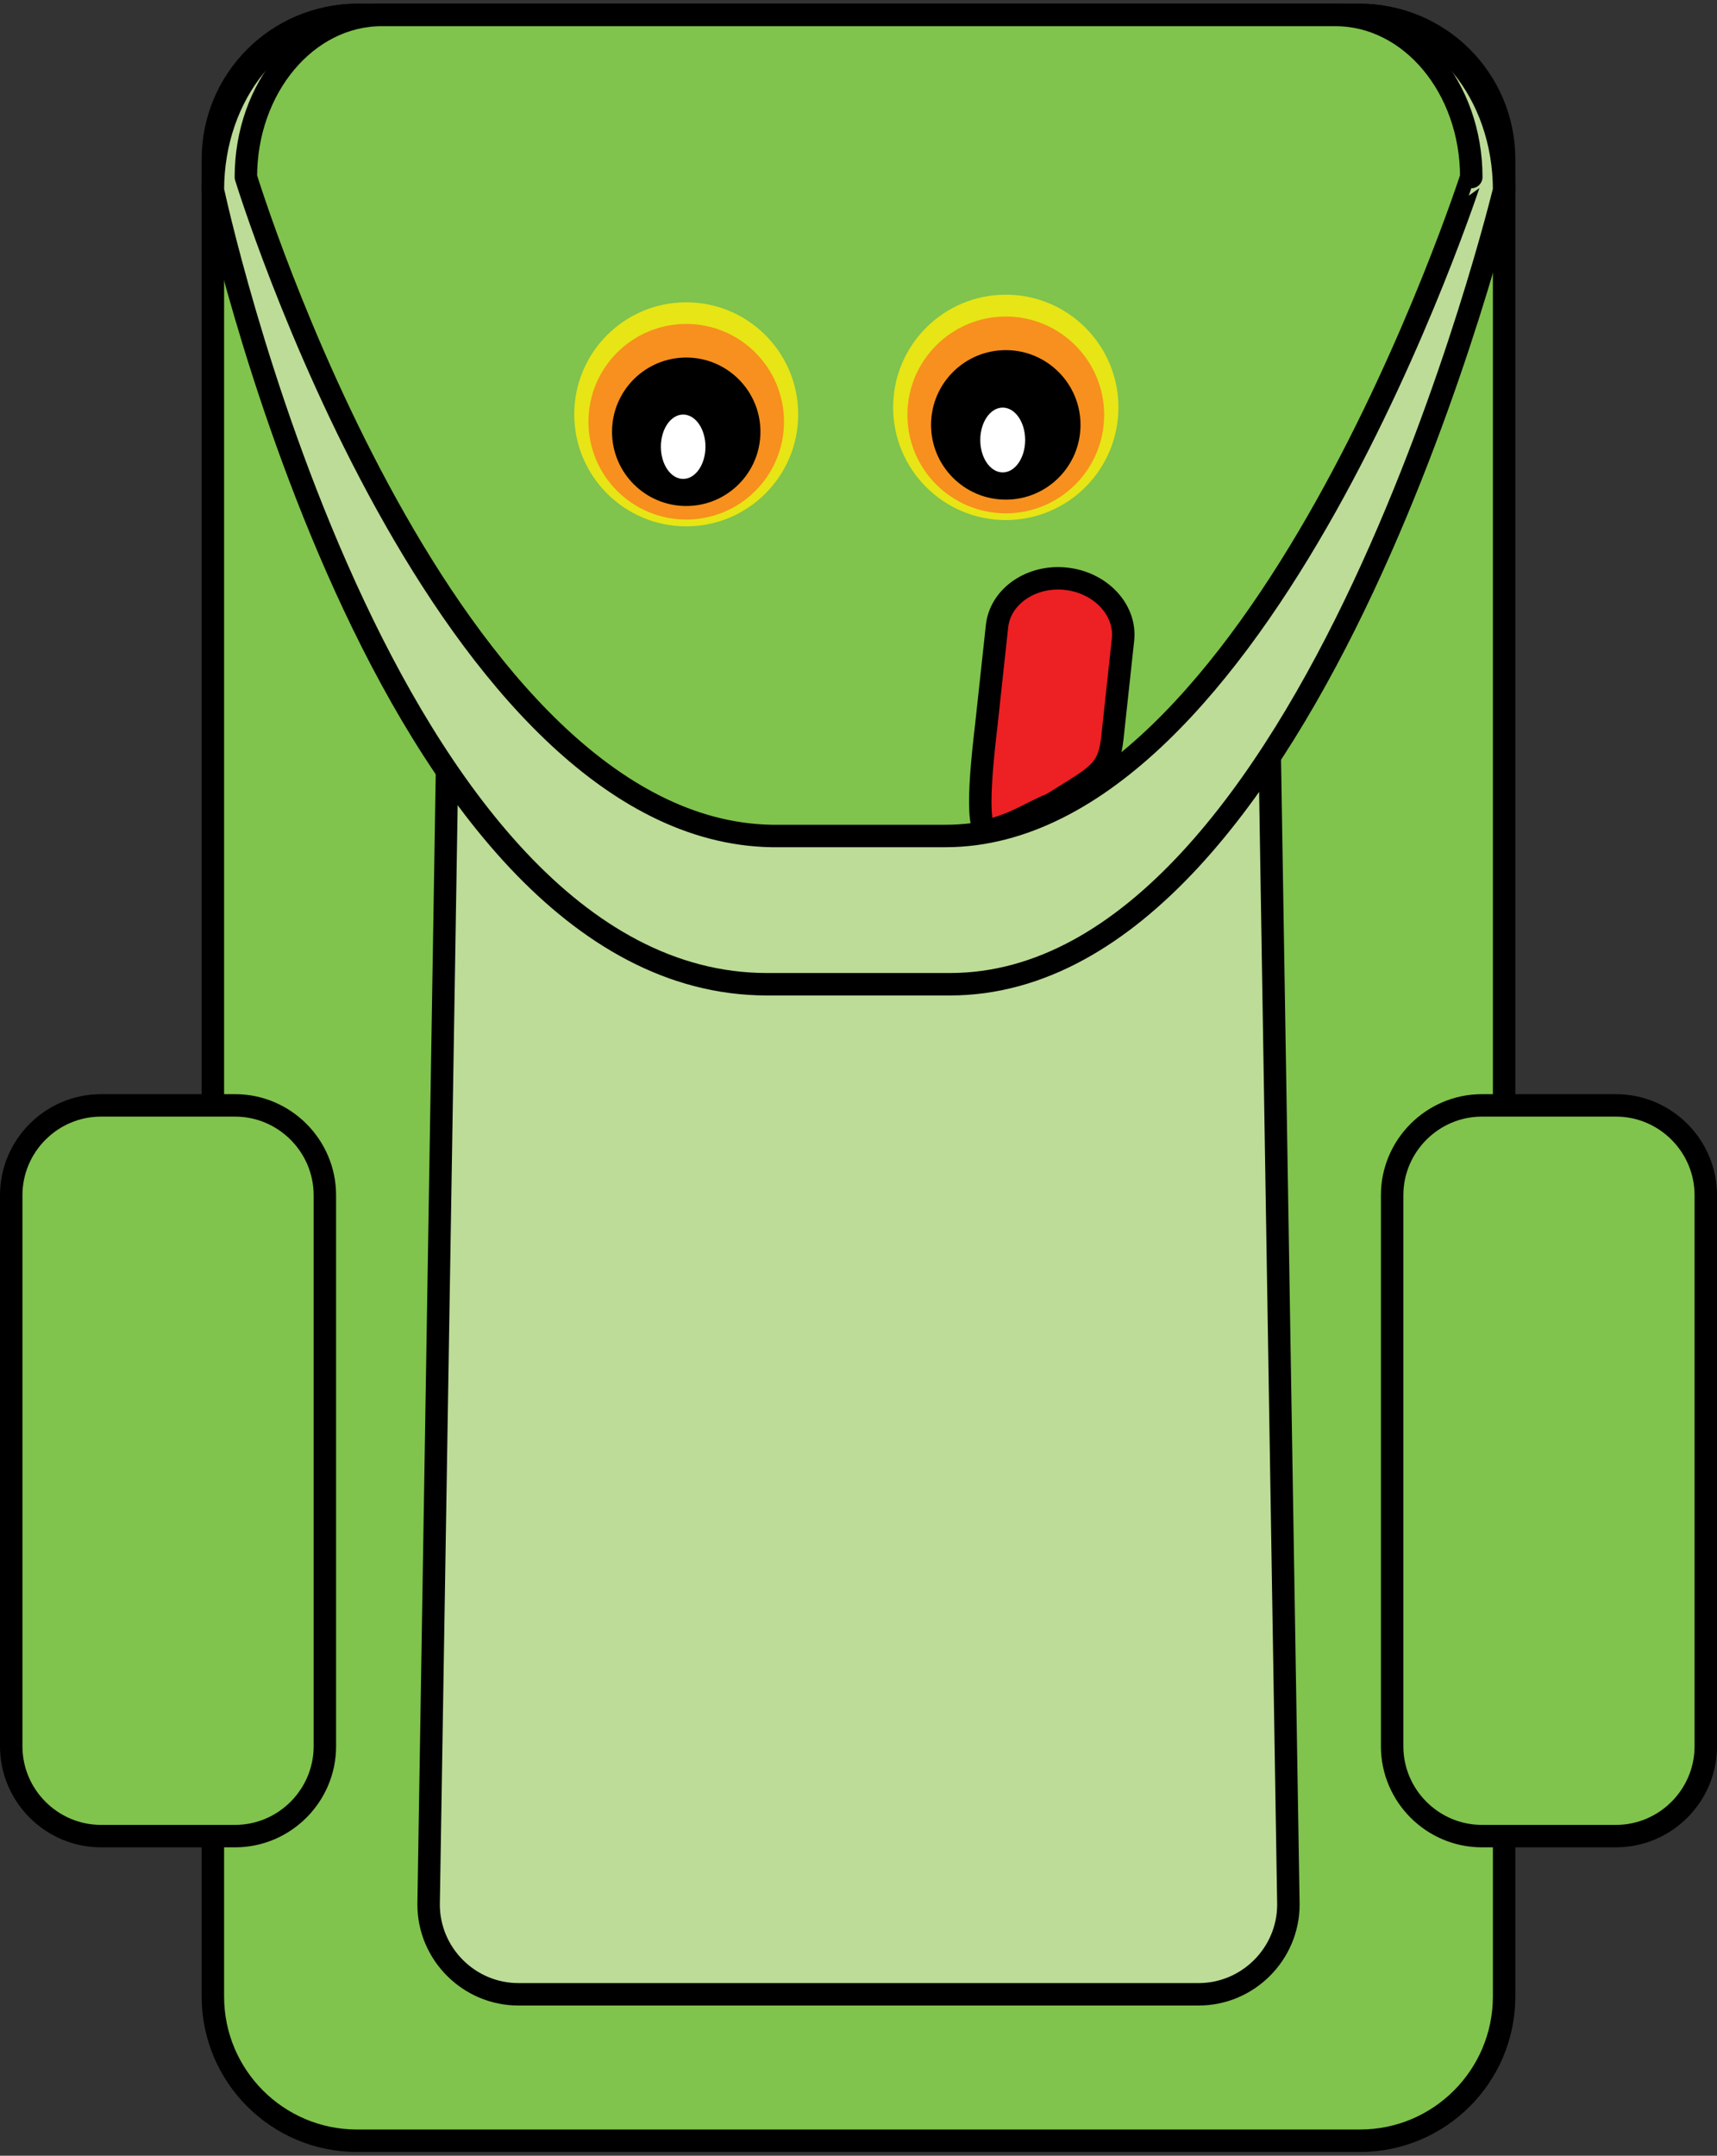
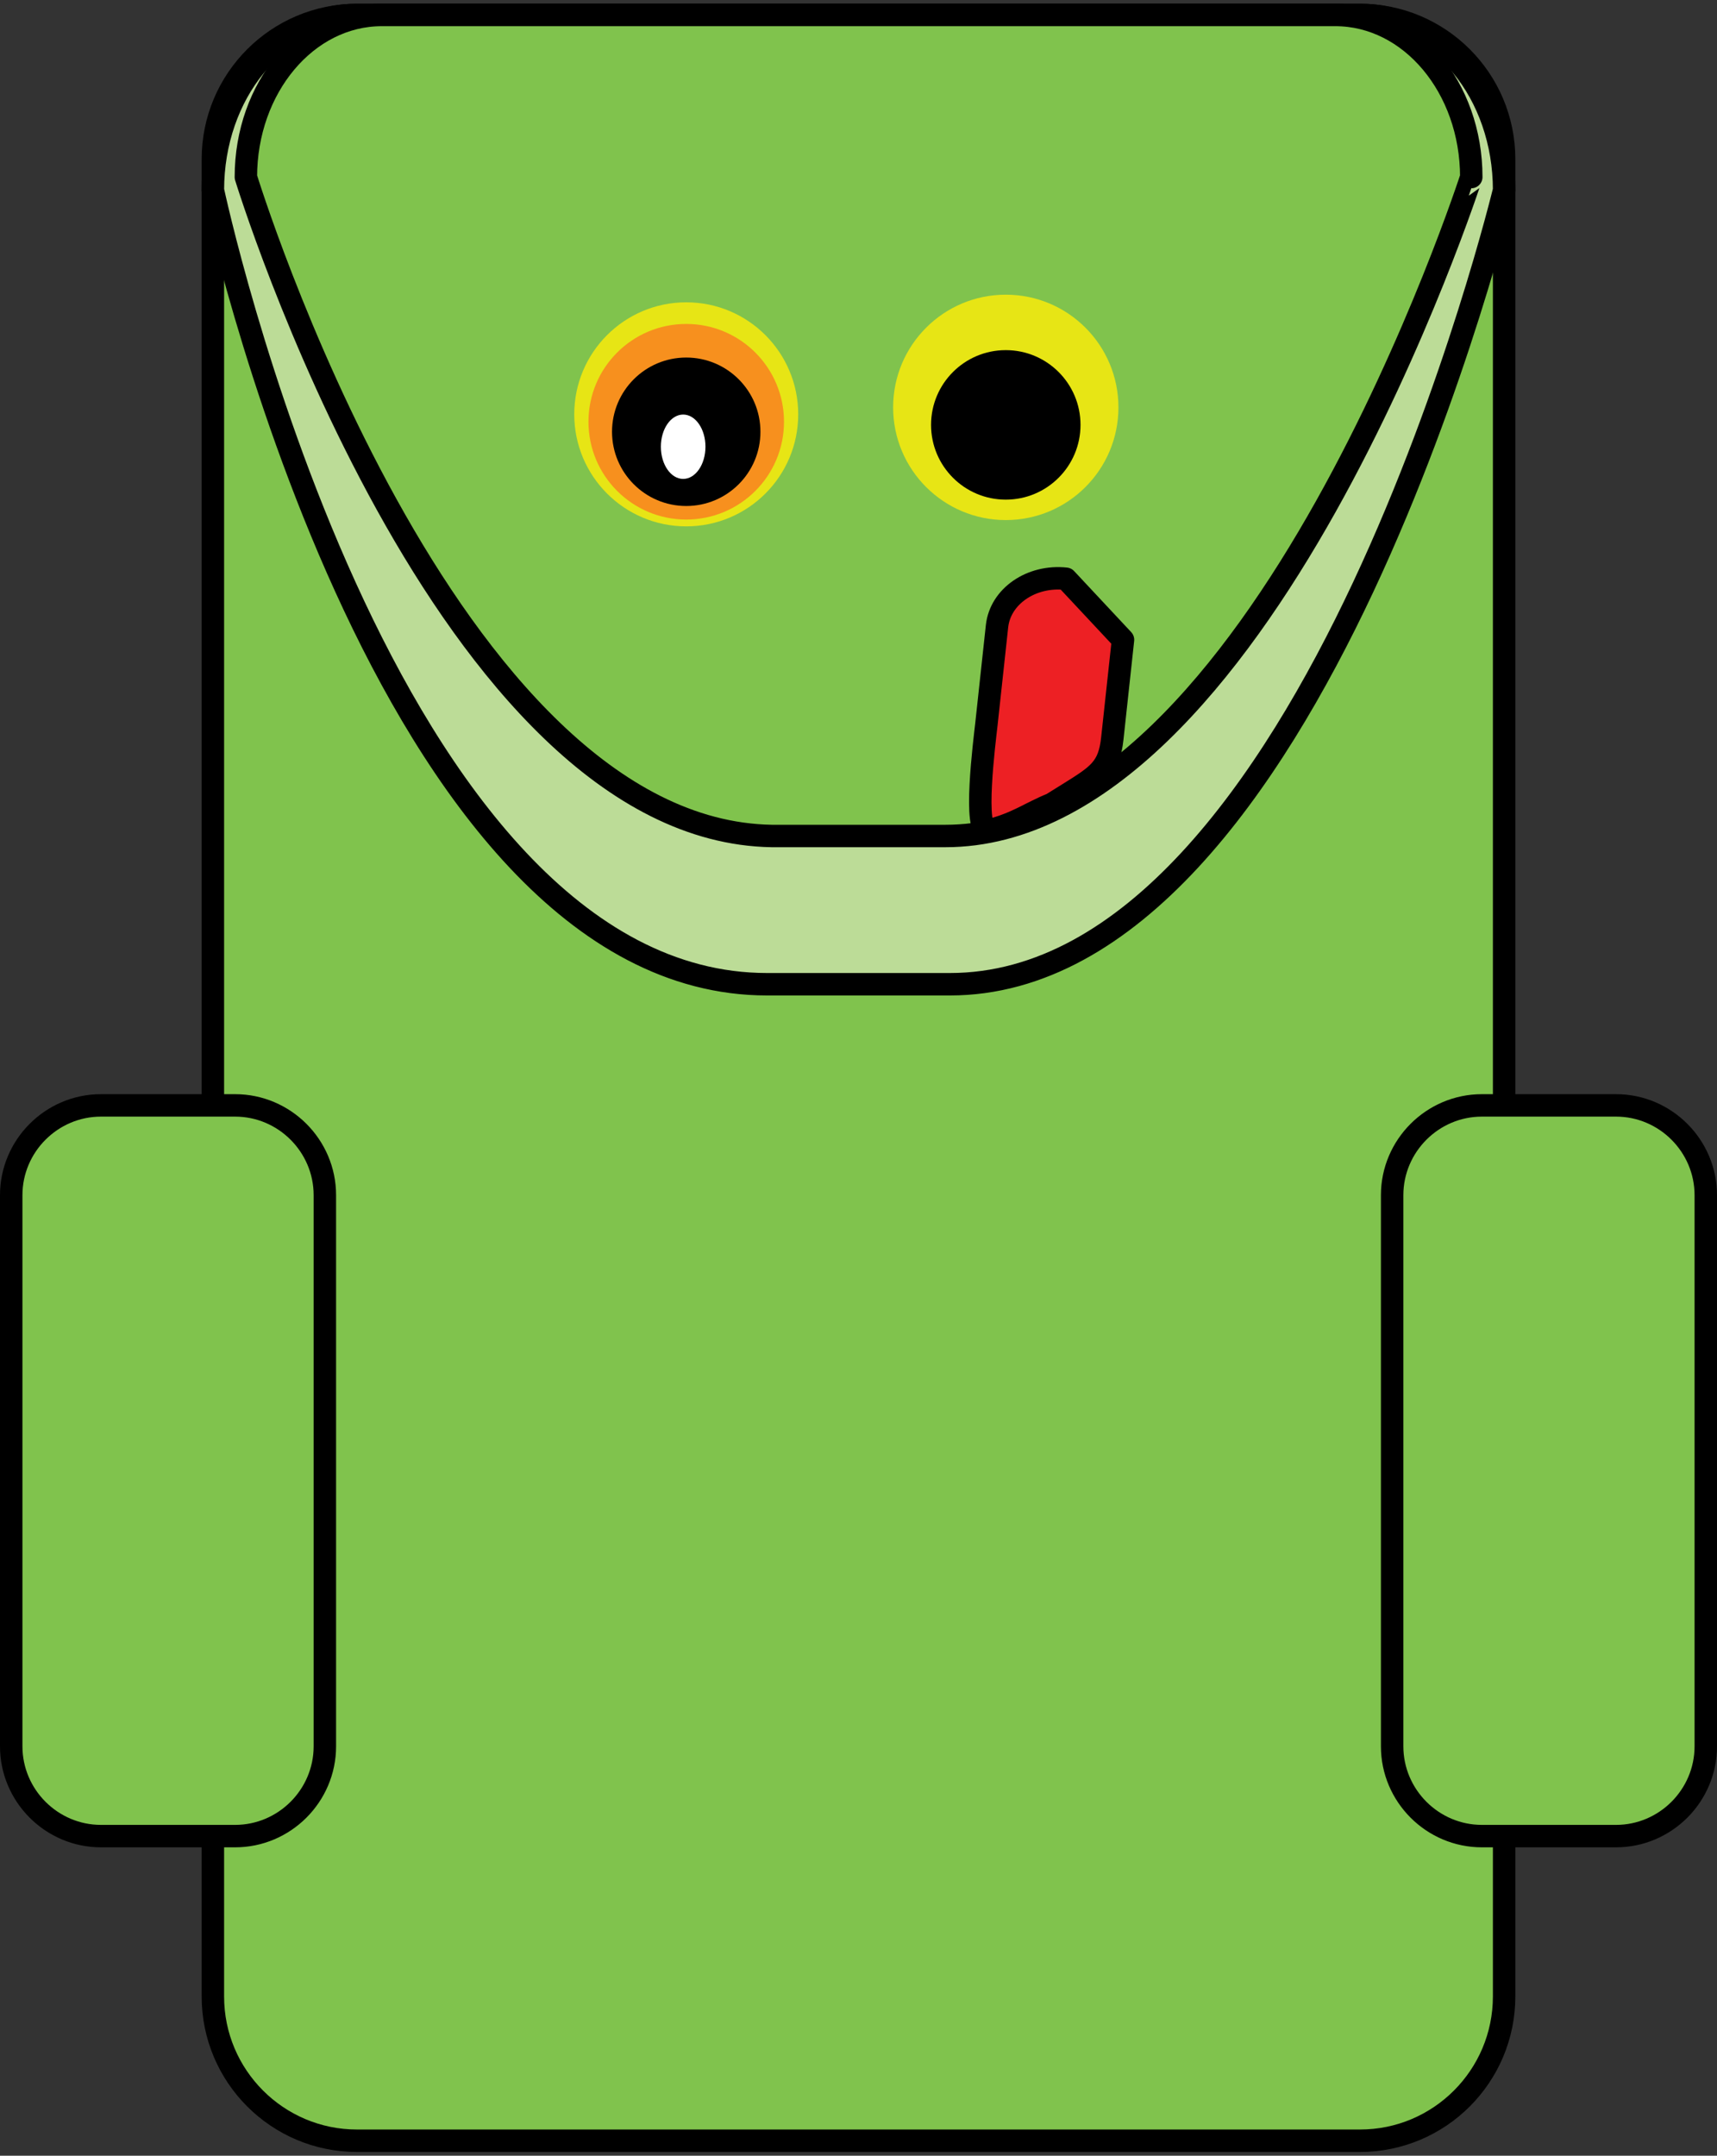
<svg xmlns="http://www.w3.org/2000/svg" viewBox="0 0 229.54 288.08">
  <rect x="0" y="0" width="229.54" height="288.08" fill="#333333" stroke="none" />
  <style>.st1,.st3,.st4{stroke:#000;stroke-linejoin:round;stroke-miterlimit:10}.st1{display:inline;fill:#b5b5b6;stroke-width:4}.st3,.st4{fill:#80c34d;stroke-width:3}.st4{fill:#bcdc97}.st6{fill:#e7e515}.st7{fill:#f7901e}.st8{fill:#fff}</style>
  <g id="Layer_2">
    <path class="st3" d="M181.81 286.08H47.73c-10.64 0-19.27-8.63-19.27-19.27V21.27C28.46 10.63 37.09 2 47.73 2h134.08c10.64 0 19.27 8.63 19.27 19.27v245.54c-.01 10.64-8.63 19.27-19.27 19.27z" />
-     <path class="st4" d="M160.24 266.51H69.3c-6.6 0-12-5.4-12-12l3-184.88c0-6.6 2.4-12 9-12h90.94c6.6 0 9 5.4 9 12l3 184.88c0 6.6-5.4 12-12 12z" />
    <path class="st4" d="M126.99 131.53h-24.44c-51.52 0-74.09-106.13-74.09-106.13C28.46 12.48 37.04 2 47.61 2h134.32c10.57 0 19.15 10.48 19.15 23.4-.01 0-25.54 106.13-74.09 106.13z" />
    <path class="st3" d="M126.37 111.72h-23.19C59.63 111 32.87 23.66 32.87 23.66 32.87 11.7 41 2 51.04 2h127.48c10.04 0 18.17 9.7 18.17 21.66-.01 0-28.41 88.06-70.32 88.06zM31.43 245.37H13.5c-6.6 0-12-5.4-12-12v-73.65c0-6.6 5.4-12 12-12h17.93c6.6 0 12 5.4 12 12v73.65c0 6.6-5.4 12-12 12zM216.04 245.37h-17.93c-6.6 0-12-5.4-12-12v-73.65c0-6.6 5.4-12 12-12h17.93c6.6 0 12 5.4 12 12v73.65c0 6.6-5.4 12-12 12z" />
-     <path d="M142.5 77.34h0c-4.63-.5-8.77 2.35-9.21 6.33l-1.43 13.2c-.22 1.99-1.85 14.64.26 14.12 3.79-.93 5.55-2.36 8.48-3.54l2.17-1.35c4.05-2.52 5.5-3.42 5.93-7.4l1.43-13.2c.44-3.99-2.99-7.66-7.63-8.16z" fill="#ed2024" stroke="#000" stroke-width="3" stroke-linejoin="round" stroke-miterlimit="10" />
+     <path d="M142.5 77.34h0c-4.63-.5-8.77 2.35-9.21 6.33l-1.43 13.2c-.22 1.99-1.85 14.64.26 14.12 3.79-.93 5.55-2.36 8.48-3.54l2.17-1.35c4.05-2.52 5.5-3.42 5.93-7.4l1.43-13.2z" fill="#ed2024" stroke="#000" stroke-width="3" stroke-linejoin="round" stroke-miterlimit="10" />
    <circle class="st6" cx="134.46" cy="54.44" r="15.06" />
-     <circle class="st7" cx="134.46" cy="55.45" r="13.15" />
    <circle cx="134.46" cy="56.78" r="9.99" />
-     <ellipse class="st8" cx="134.05" cy="58.8" rx="3" ry="4.33" />
    <g>
      <circle class="st6" cx="91.74" cy="55.37" r="14.97" />
      <circle class="st7" cx="91.74" cy="56.36" r="13.07" />
      <circle cx="91.74" cy="57.7" r="9.92" />
      <ellipse class="st8" cx="91.33" cy="59.7" rx="2.98" ry="4.3" />
    </g>
  </g>
</svg>